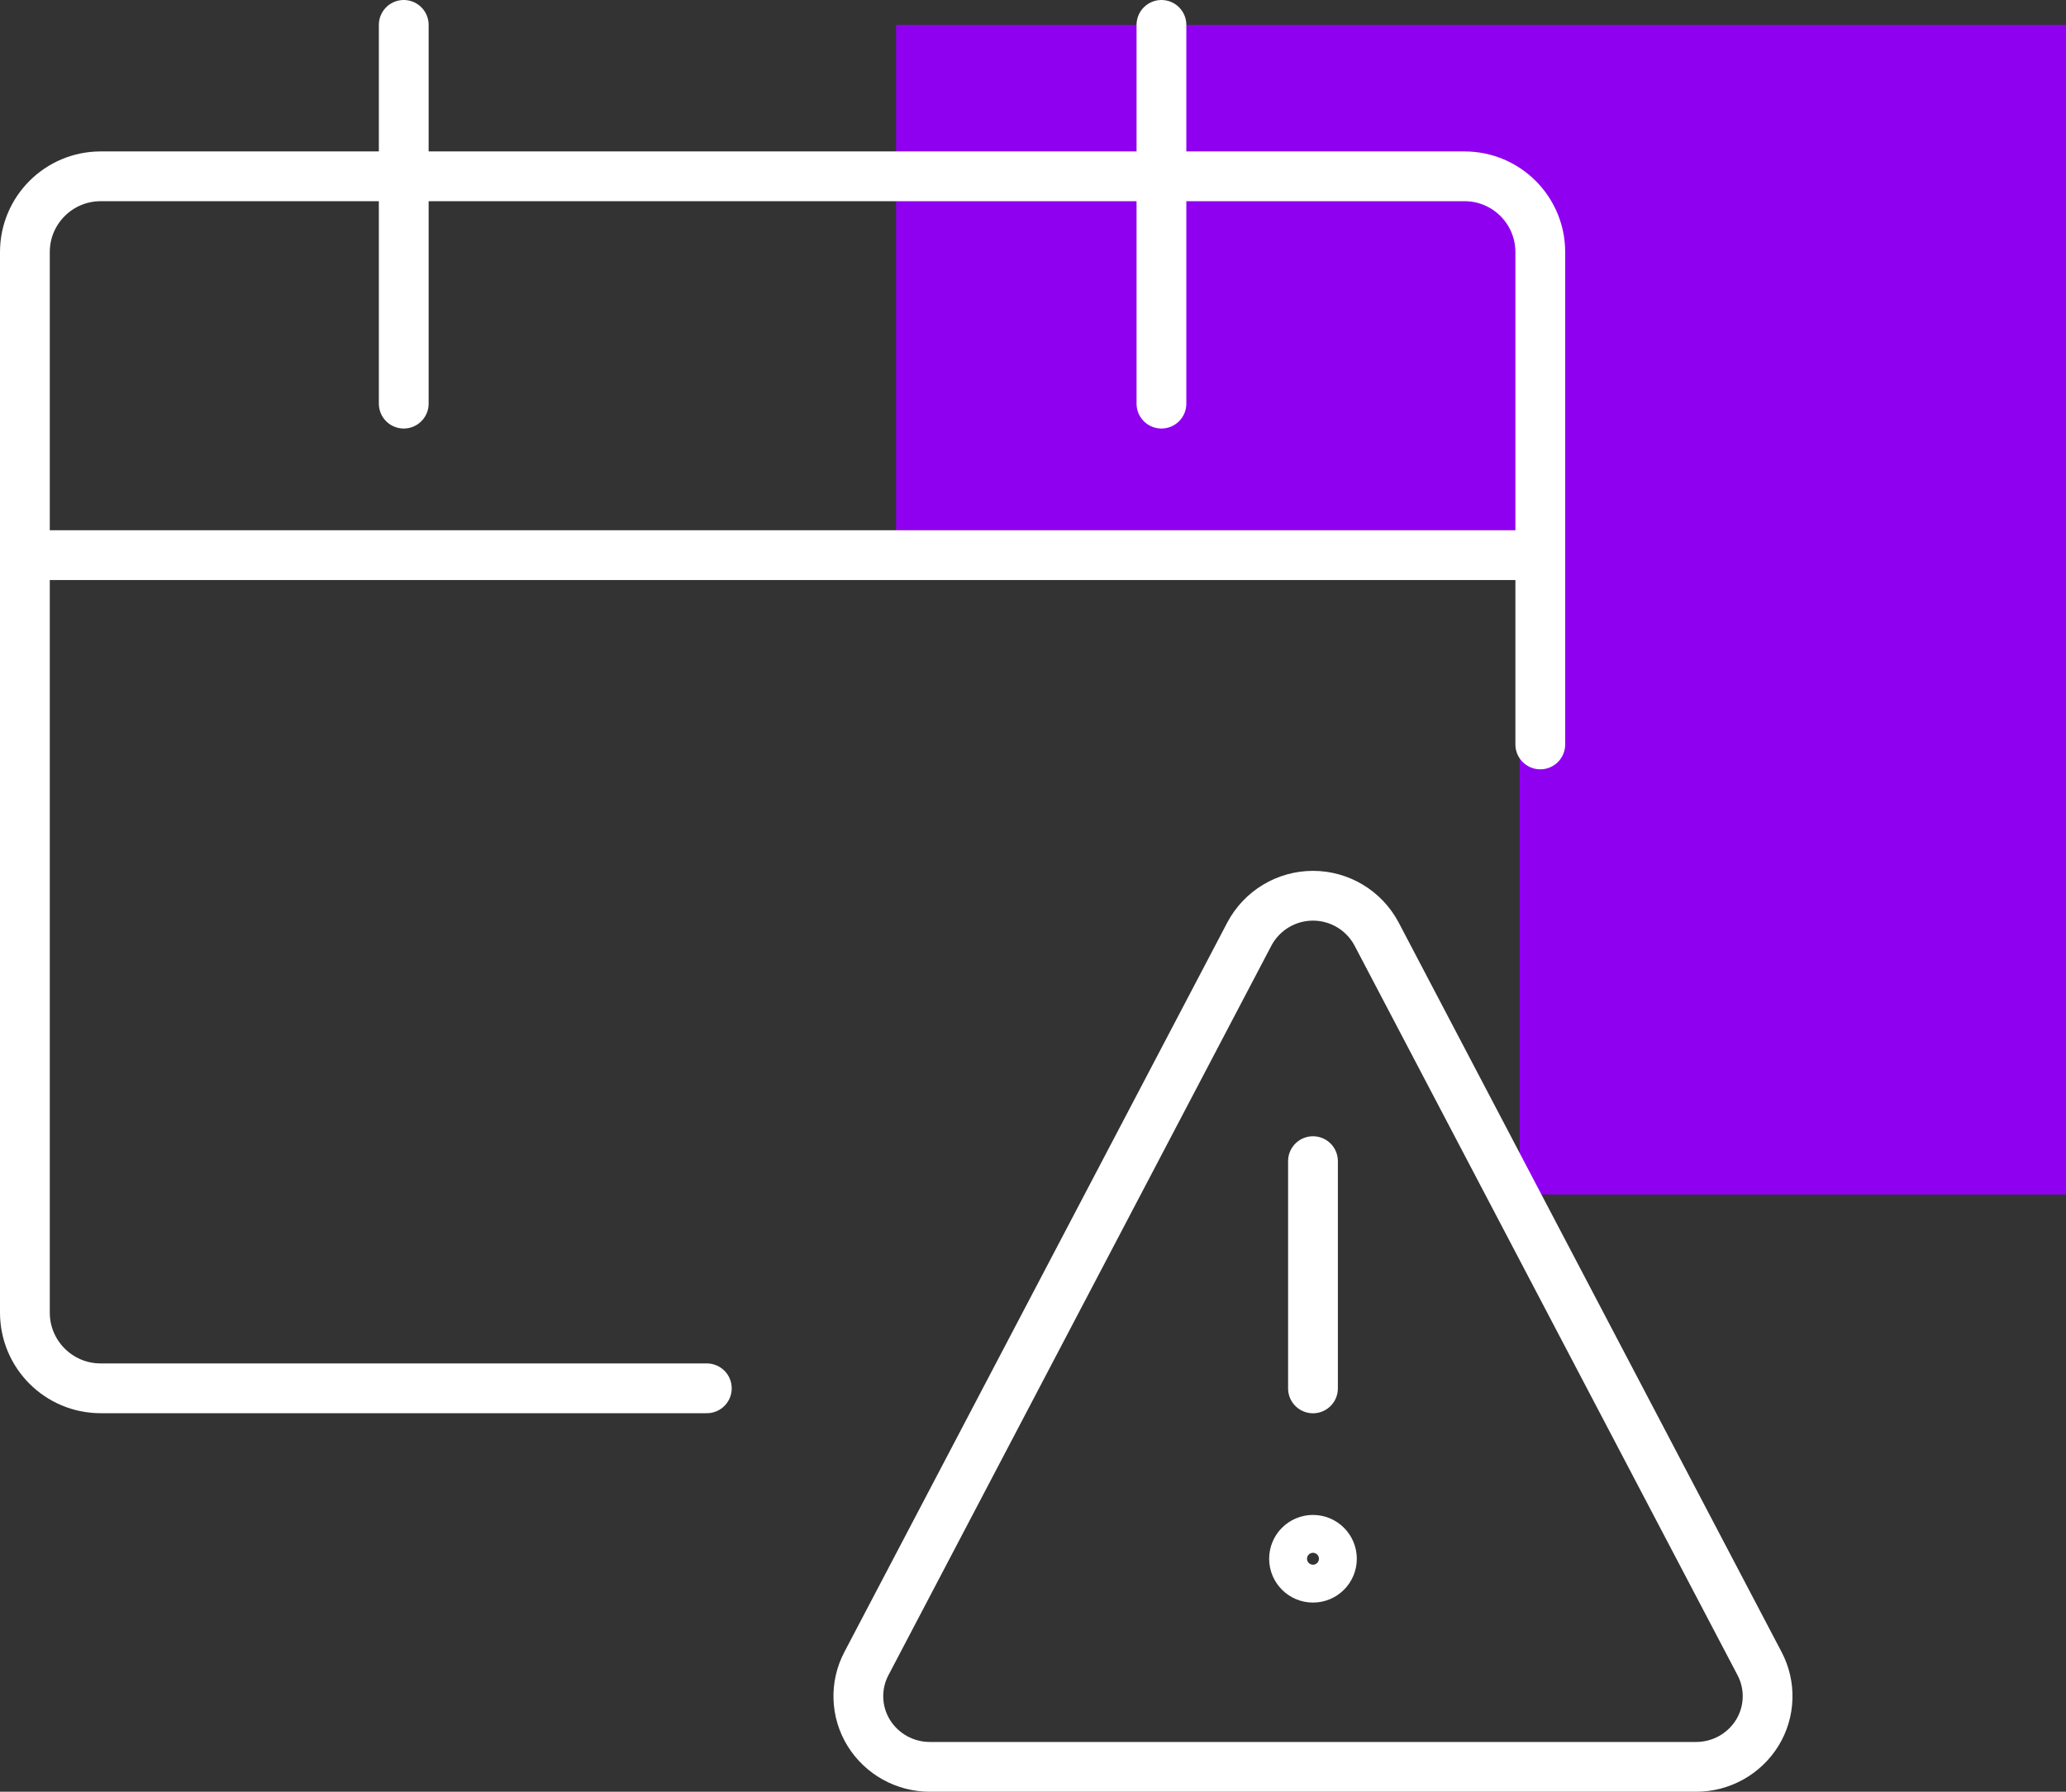
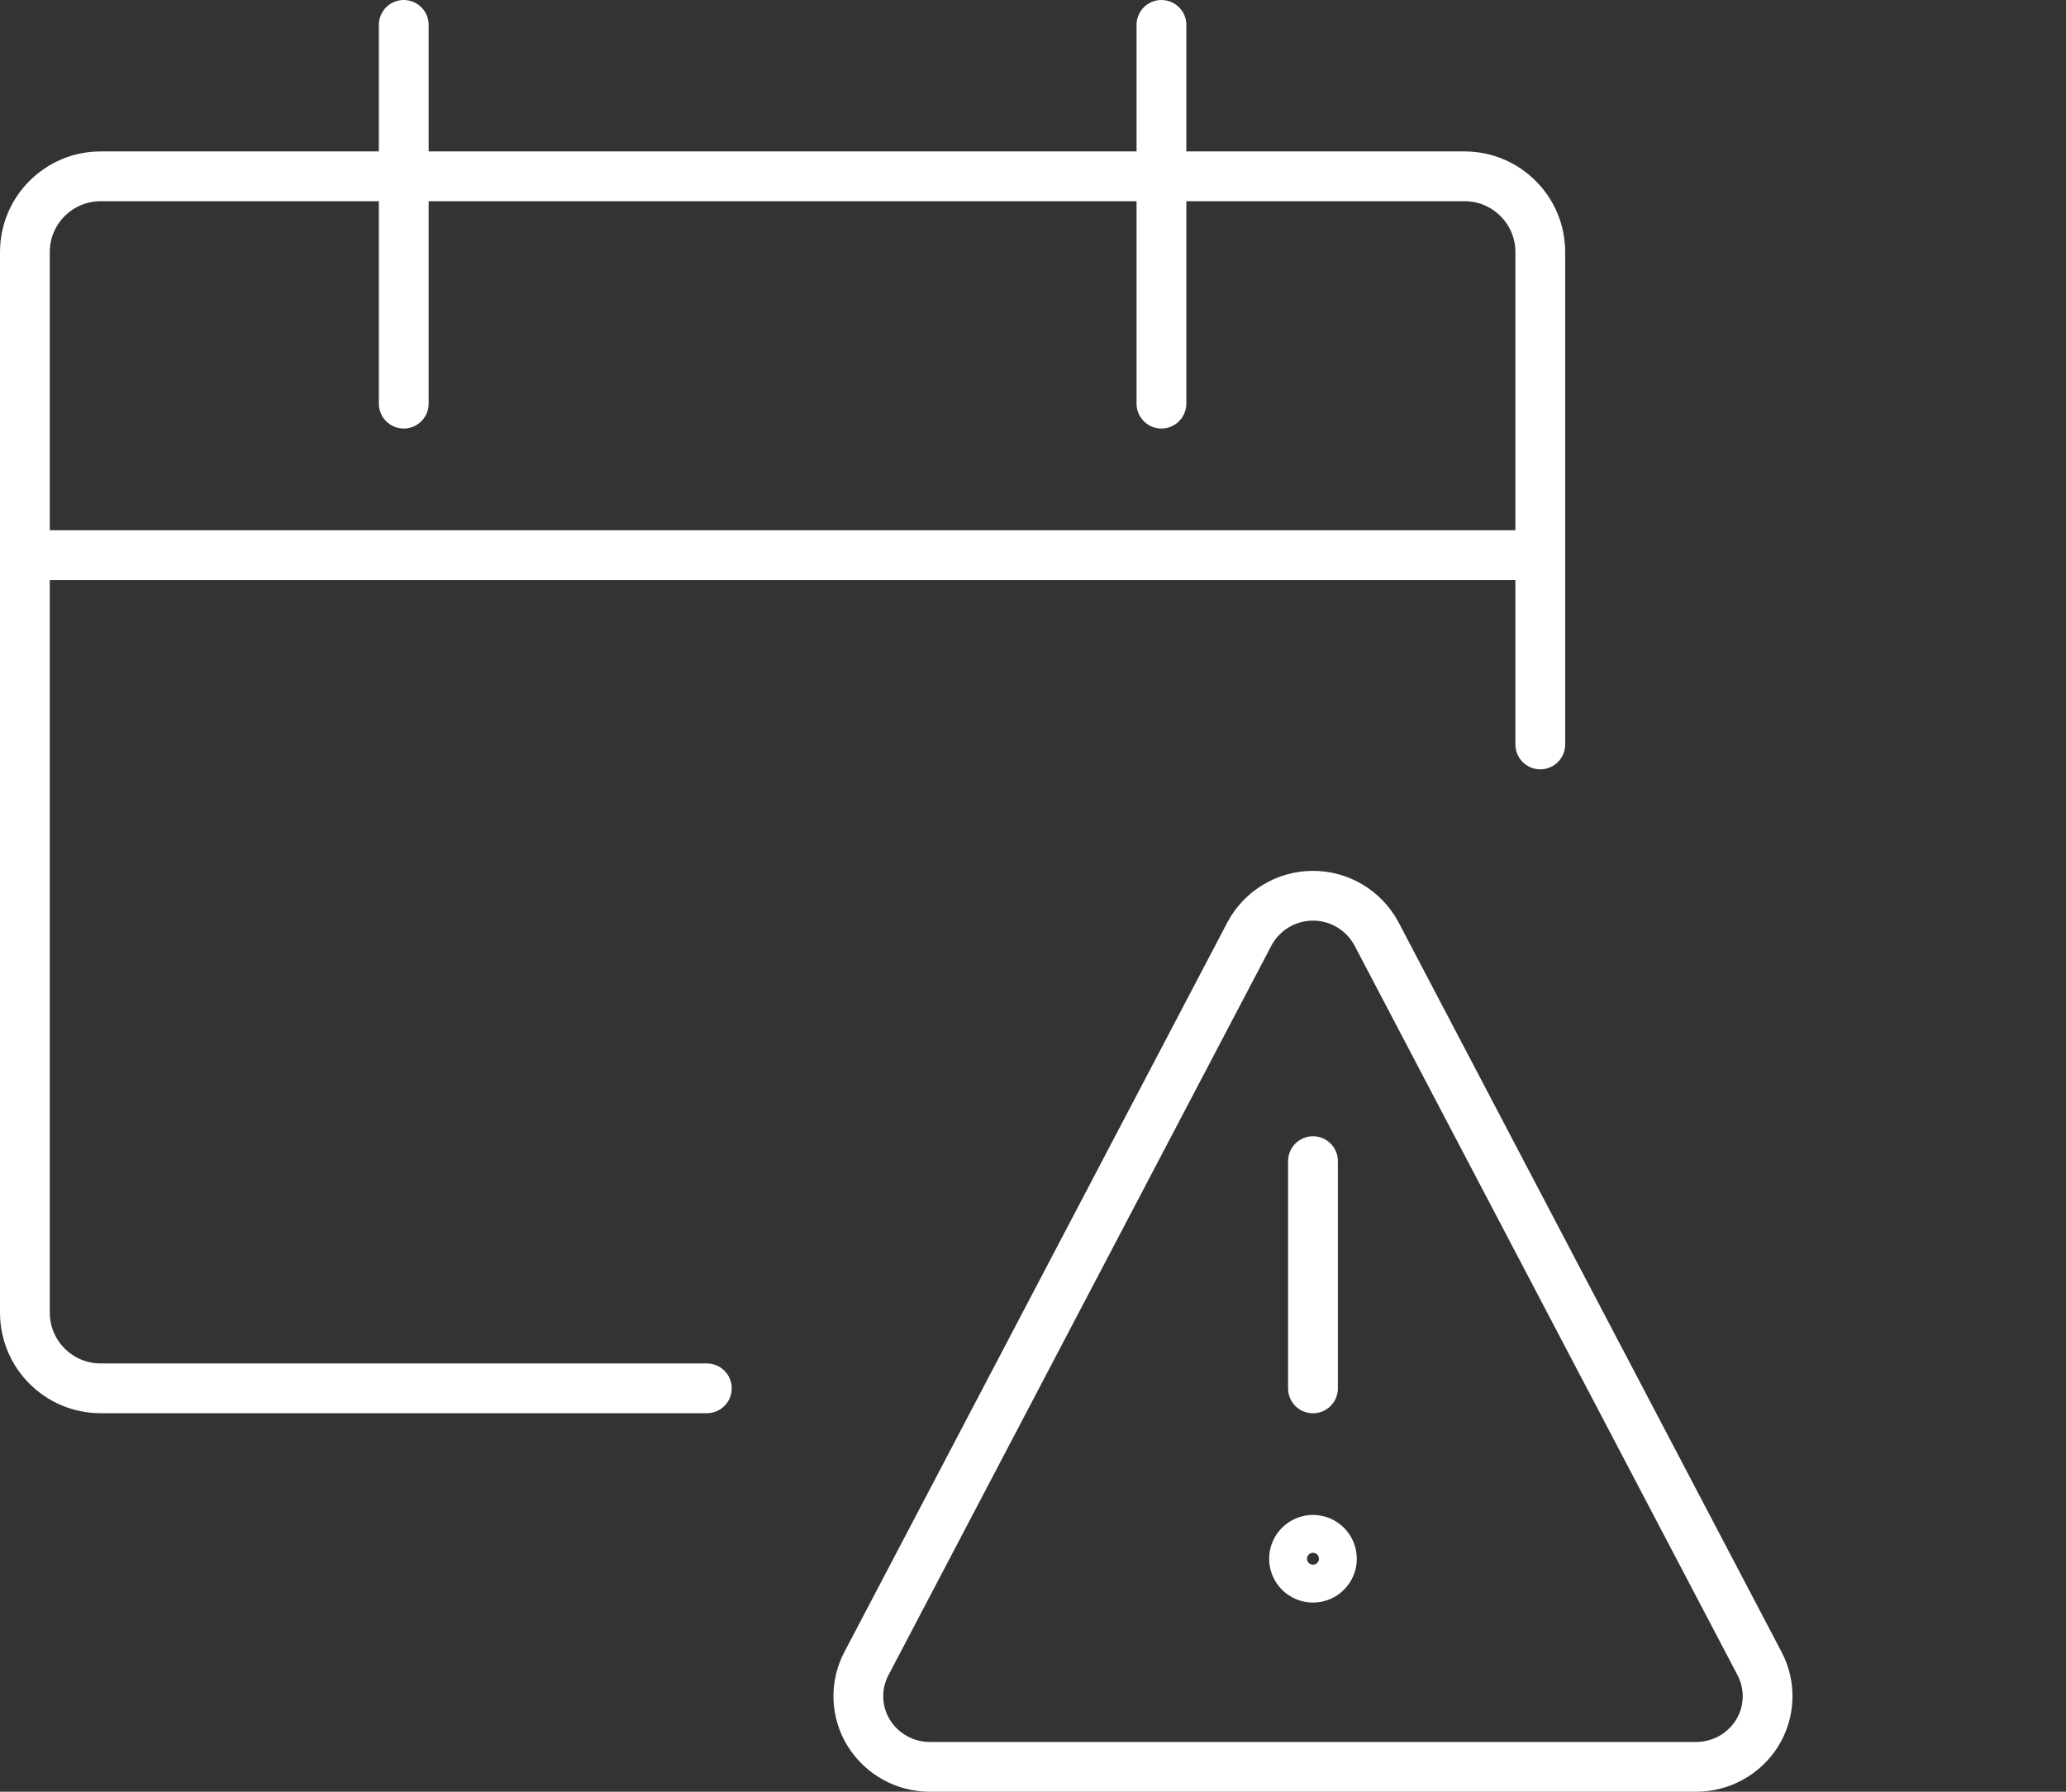
<svg xmlns="http://www.w3.org/2000/svg" width="83" height="72" viewBox="0 0 83 72" fill="none">
  <rect x="0" y="0" width="83" height="72" fill="#333333" stroke="none" />
-   <path d="M83 48H61.052L61.052 22.946L36 22.946L36 1L83 1V48Z" fill="#9000F0" />
  <path d="M52.748 55.792V46.66M28.396 55.789H4.044C2.363 55.789 1 54.426 1 52.745V10.129C1 8.448 2.363 7.085 4.044 7.085H58.836C60.517 7.085 61.88 8.448 61.88 10.129V29.915M16.22 1V16.22M46.66 1V16.22M1 22.308H61.88M52.748 61.877C53.168 61.877 53.509 62.218 53.509 62.638C53.509 63.058 53.168 63.399 52.748 63.399C52.328 63.399 51.987 63.058 51.987 62.638C51.987 62.218 52.328 61.877 52.748 61.877ZM55.299 37.525C54.796 36.584 53.816 35.995 52.748 35.995C51.681 35.995 50.7 36.584 50.197 37.525L34.807 66.851C34.344 67.731 34.38 68.79 34.901 69.636C35.428 70.486 36.358 71.002 37.358 71L68.139 71C69.138 71.002 70.068 70.486 70.595 69.636C71.116 68.79 71.152 67.731 70.689 66.851L55.299 37.525Z" stroke="white" stroke-width="2" stroke-linecap="round" stroke-linejoin="round" />
</svg>